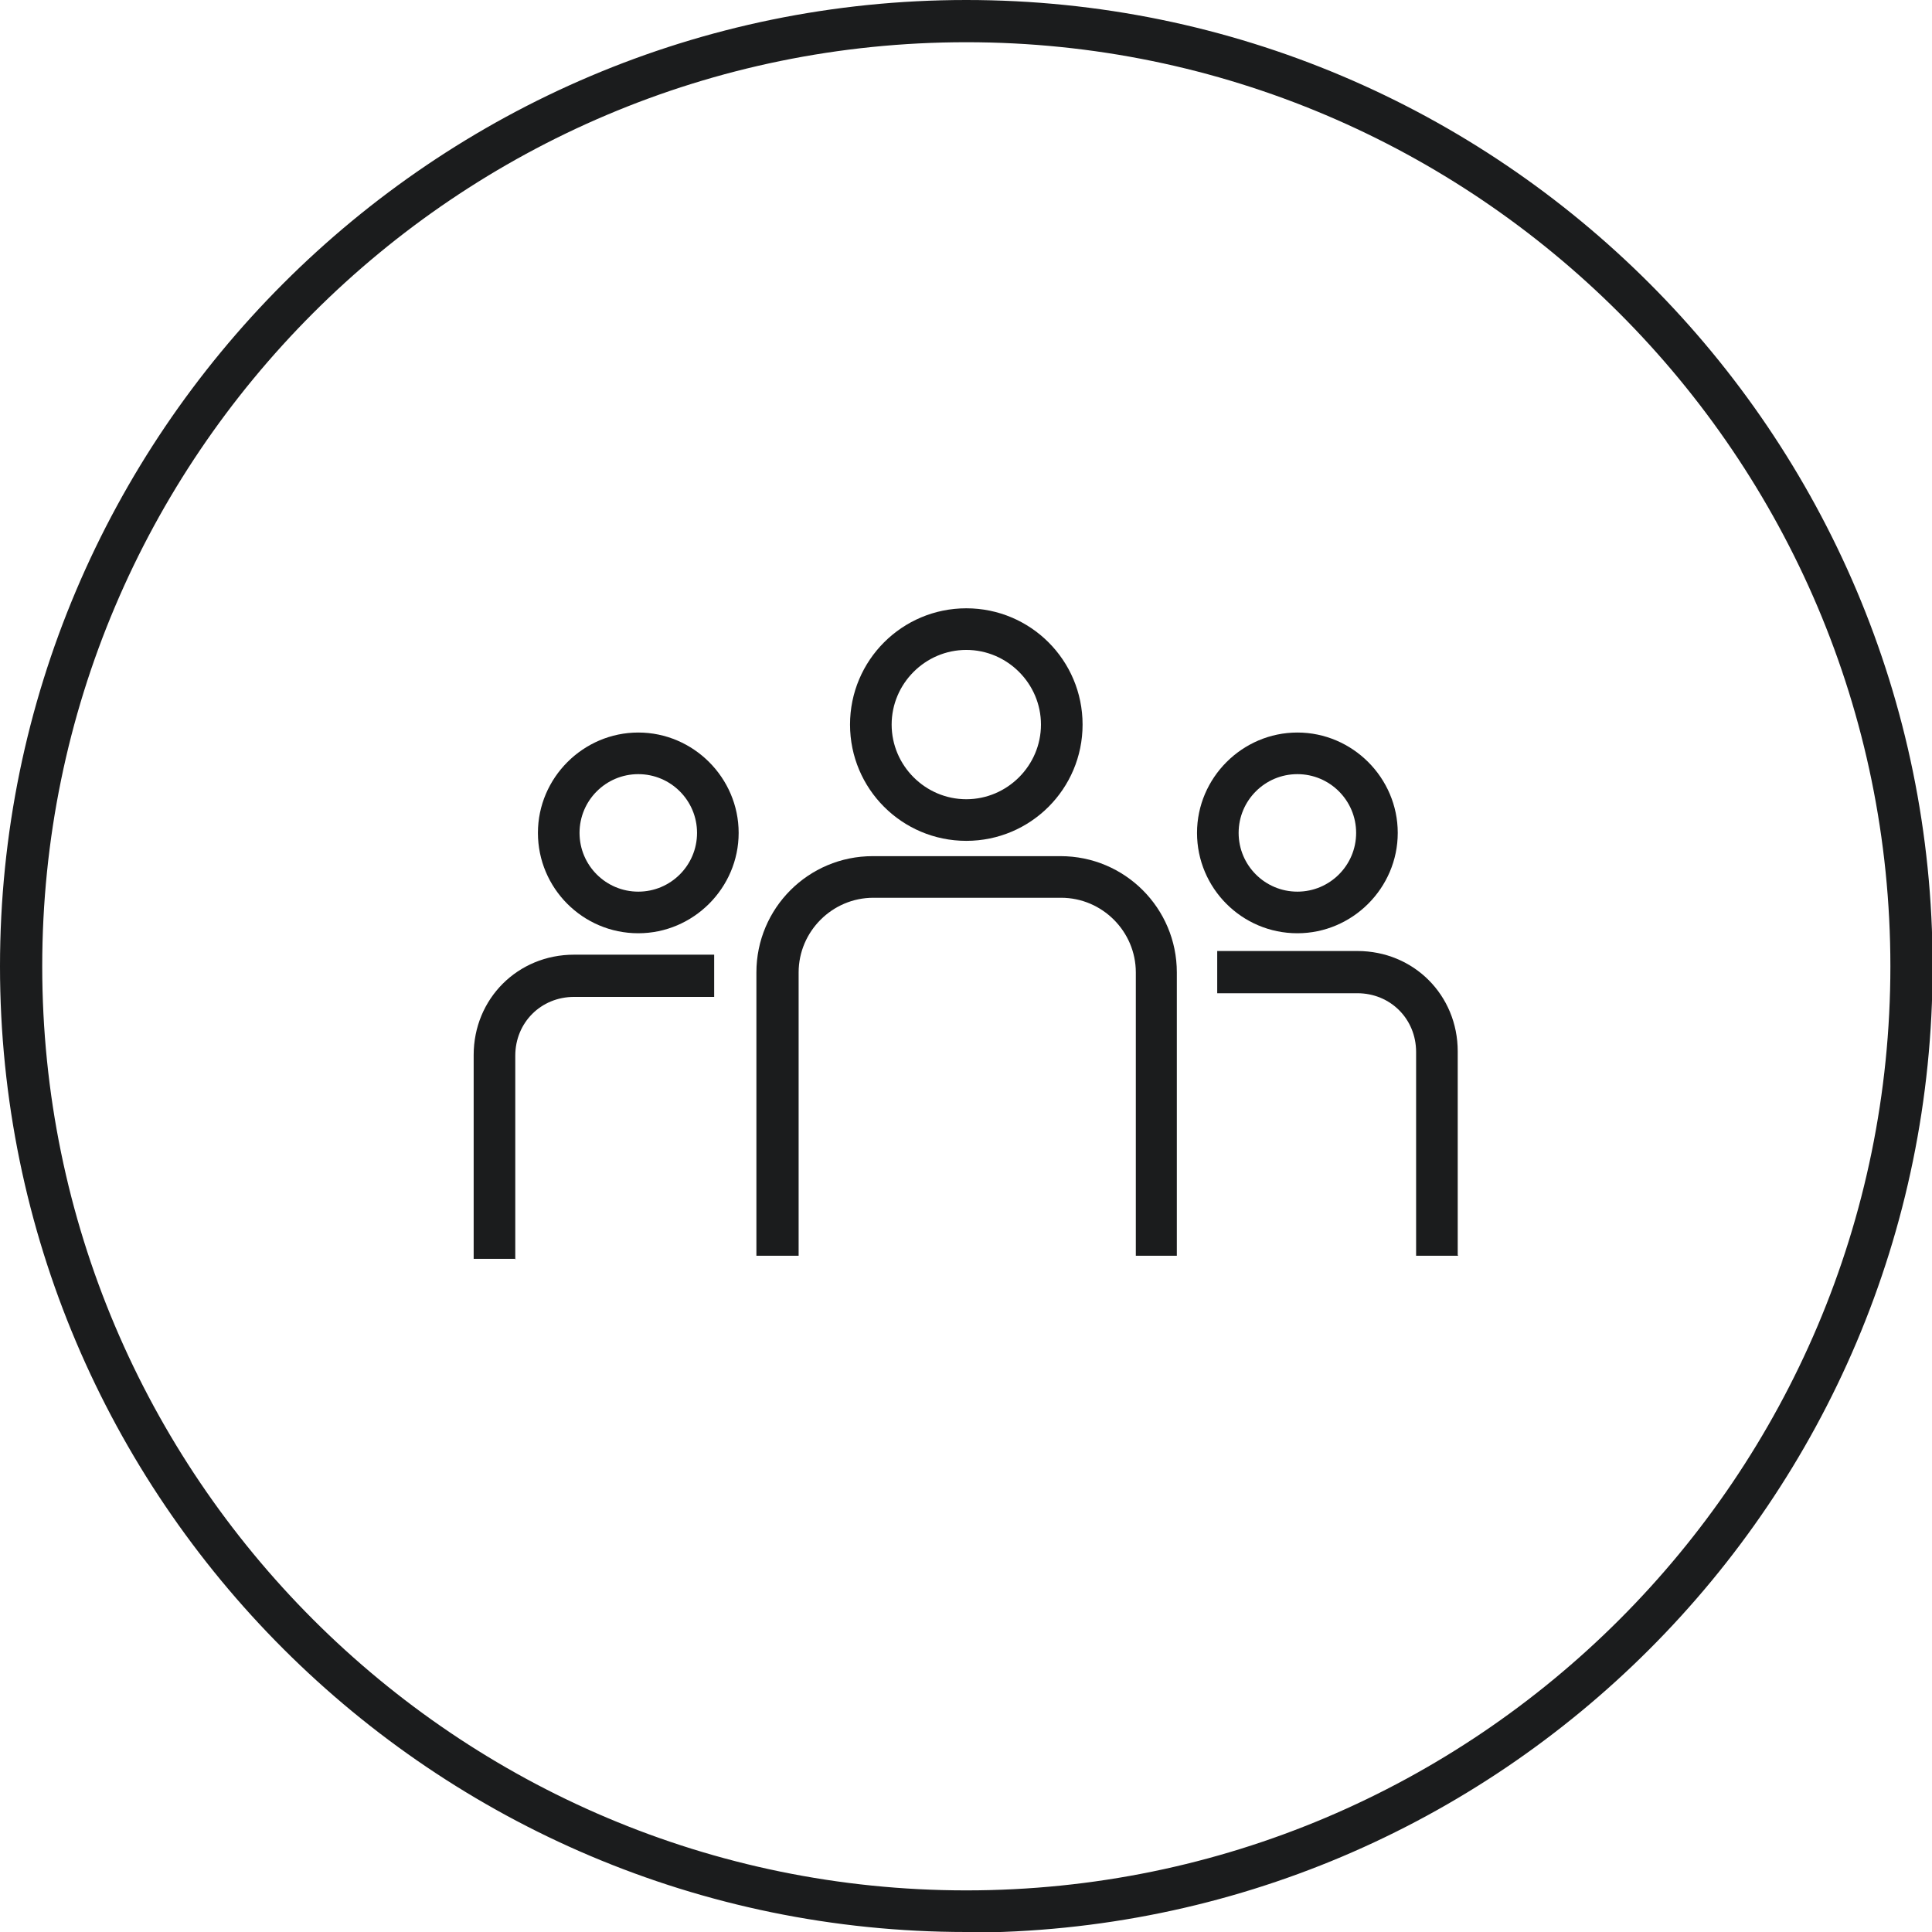
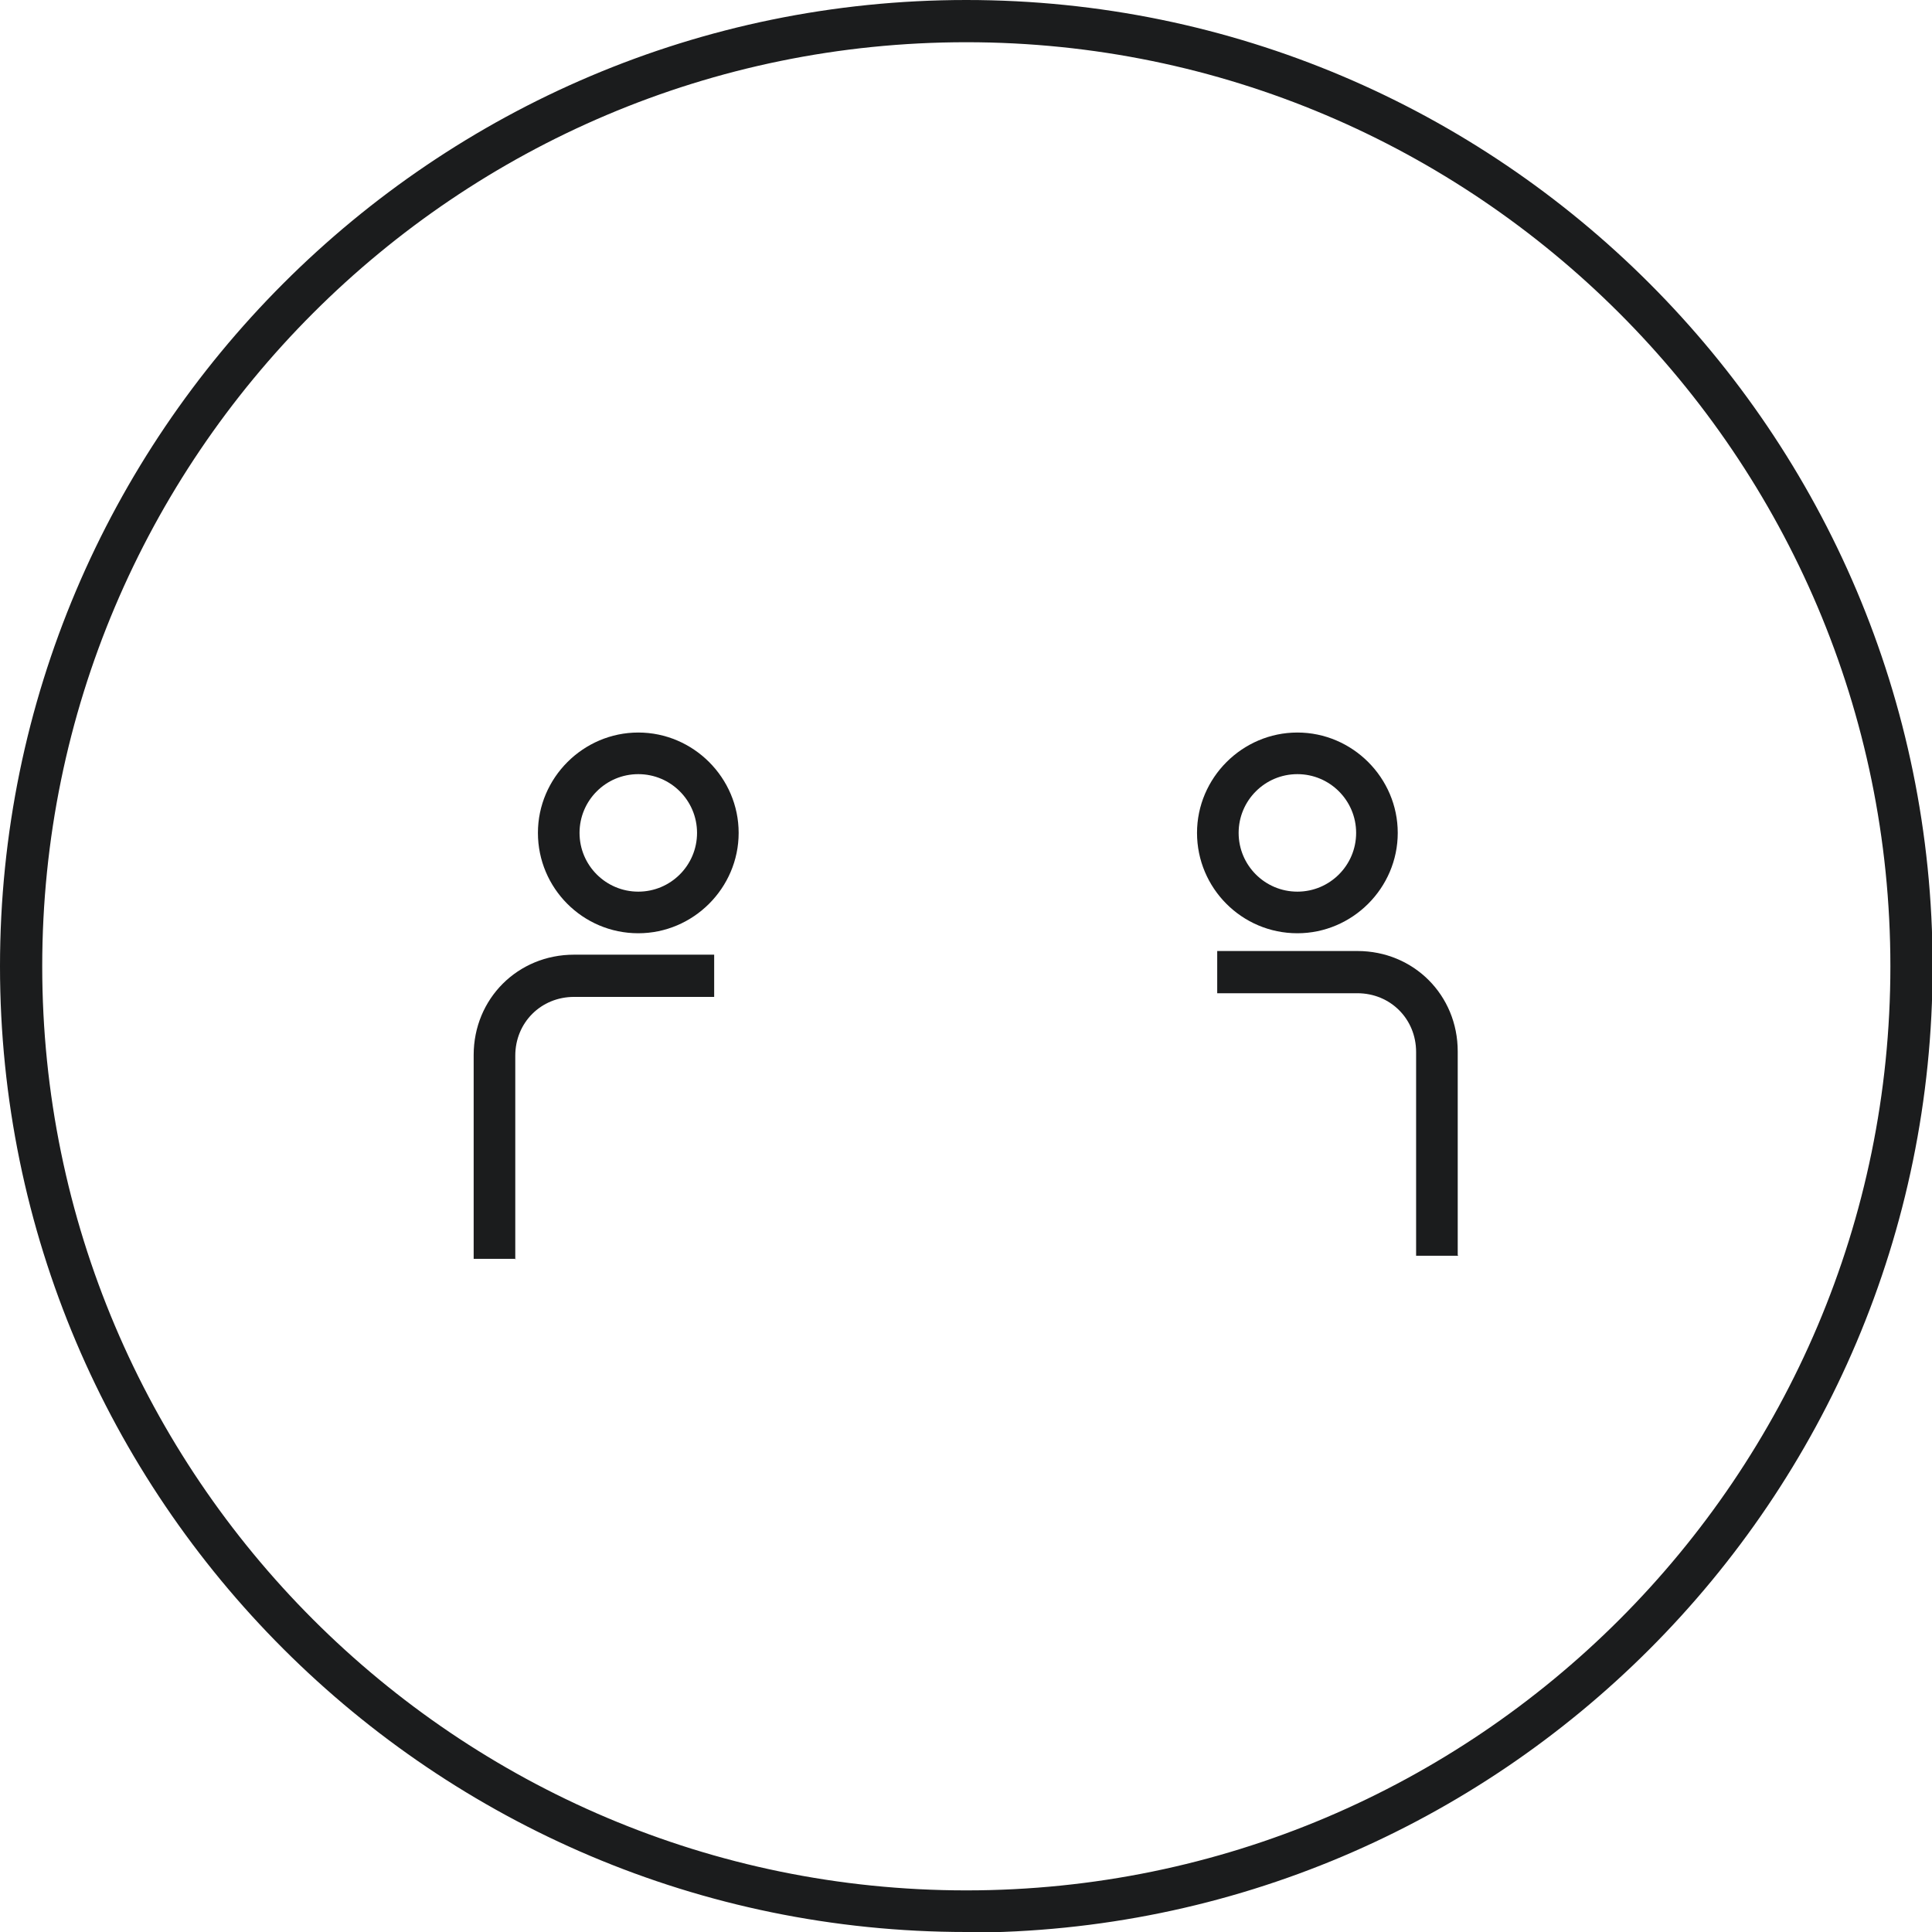
<svg xmlns="http://www.w3.org/2000/svg" id="Layer_1" data-name="Layer 1" viewBox="0 0 31.57 31.57" width="32" height="32">
  <path d="m15.79,31.57C7.08,31.57,0,24.49,0,15.79S7.08,0,15.79,0s15.79,7.08,15.79,15.79-7.08,15.79-15.79,15.79ZM15.79.69C7.46.69.69,7.46.69,15.79s6.77,15.1,15.1,15.1,15.1-6.77,15.1-15.1S24.11.69,15.79.69Z" style="fill: #1b1c1d;" />
  <g>
-     <path d="m15.79,13.74c-1.05,0-1.9-.85-1.9-1.9s.85-1.9,1.9-1.9,1.9.85,1.9,1.9-.85,1.9-1.9,1.9Zm0-3.12c-.67,0-1.22.55-1.22,1.22s.55,1.22,1.22,1.22,1.22-.55,1.22-1.22-.55-1.22-1.22-1.22Z" style="fill: #1b1c1d;" />
-     <path d="m19.25,20.52h-.69v-4.63c0-.67-.55-1.22-1.22-1.22h-3.07c-.67,0-1.22.55-1.22,1.22v4.63h-.69v-4.63c0-1.05.85-1.9,1.9-1.9h3.07c1.05,0,1.9.85,1.9,1.9v4.63Z" style="fill: #1b1c1d;" />
    <path d="m10.43,15.25c-.91,0-1.64-.74-1.64-1.64s.74-1.64,1.64-1.64,1.64.74,1.64,1.64-.74,1.64-1.64,1.64Zm0-2.6c-.53,0-.96.43-.96.96s.43.96.96.96.96-.43.96-.96-.43-.96-.96-.96Z" style="fill: #1b1c1d;" />
    <path d="m8.43,20.57h-.69v-3.33c0-.92.72-1.64,1.64-1.64h2.29v.69h-2.29c-.54,0-.96.42-.96.96v3.33Z" style="fill: #1b1c1d;" />
    <path d="m21.2,15.25c-.91,0-1.64-.74-1.64-1.64s.74-1.64,1.64-1.64,1.64.74,1.64,1.64-.74,1.64-1.64,1.64Zm0-2.6c-.53,0-.96.43-.96.96s.43.96.96.96.96-.43.96-.96-.43-.96-.96-.96Z" style="fill: #1b1c1d;" />
    <path d="m23.83,20.52h-.69v-3.33c0-.54-.42-.96-.96-.96h-2.29v-.69h2.29c.92,0,1.64.72,1.64,1.64v3.33Z" style="fill: #1b1c1d;" />
  </g>
</svg>